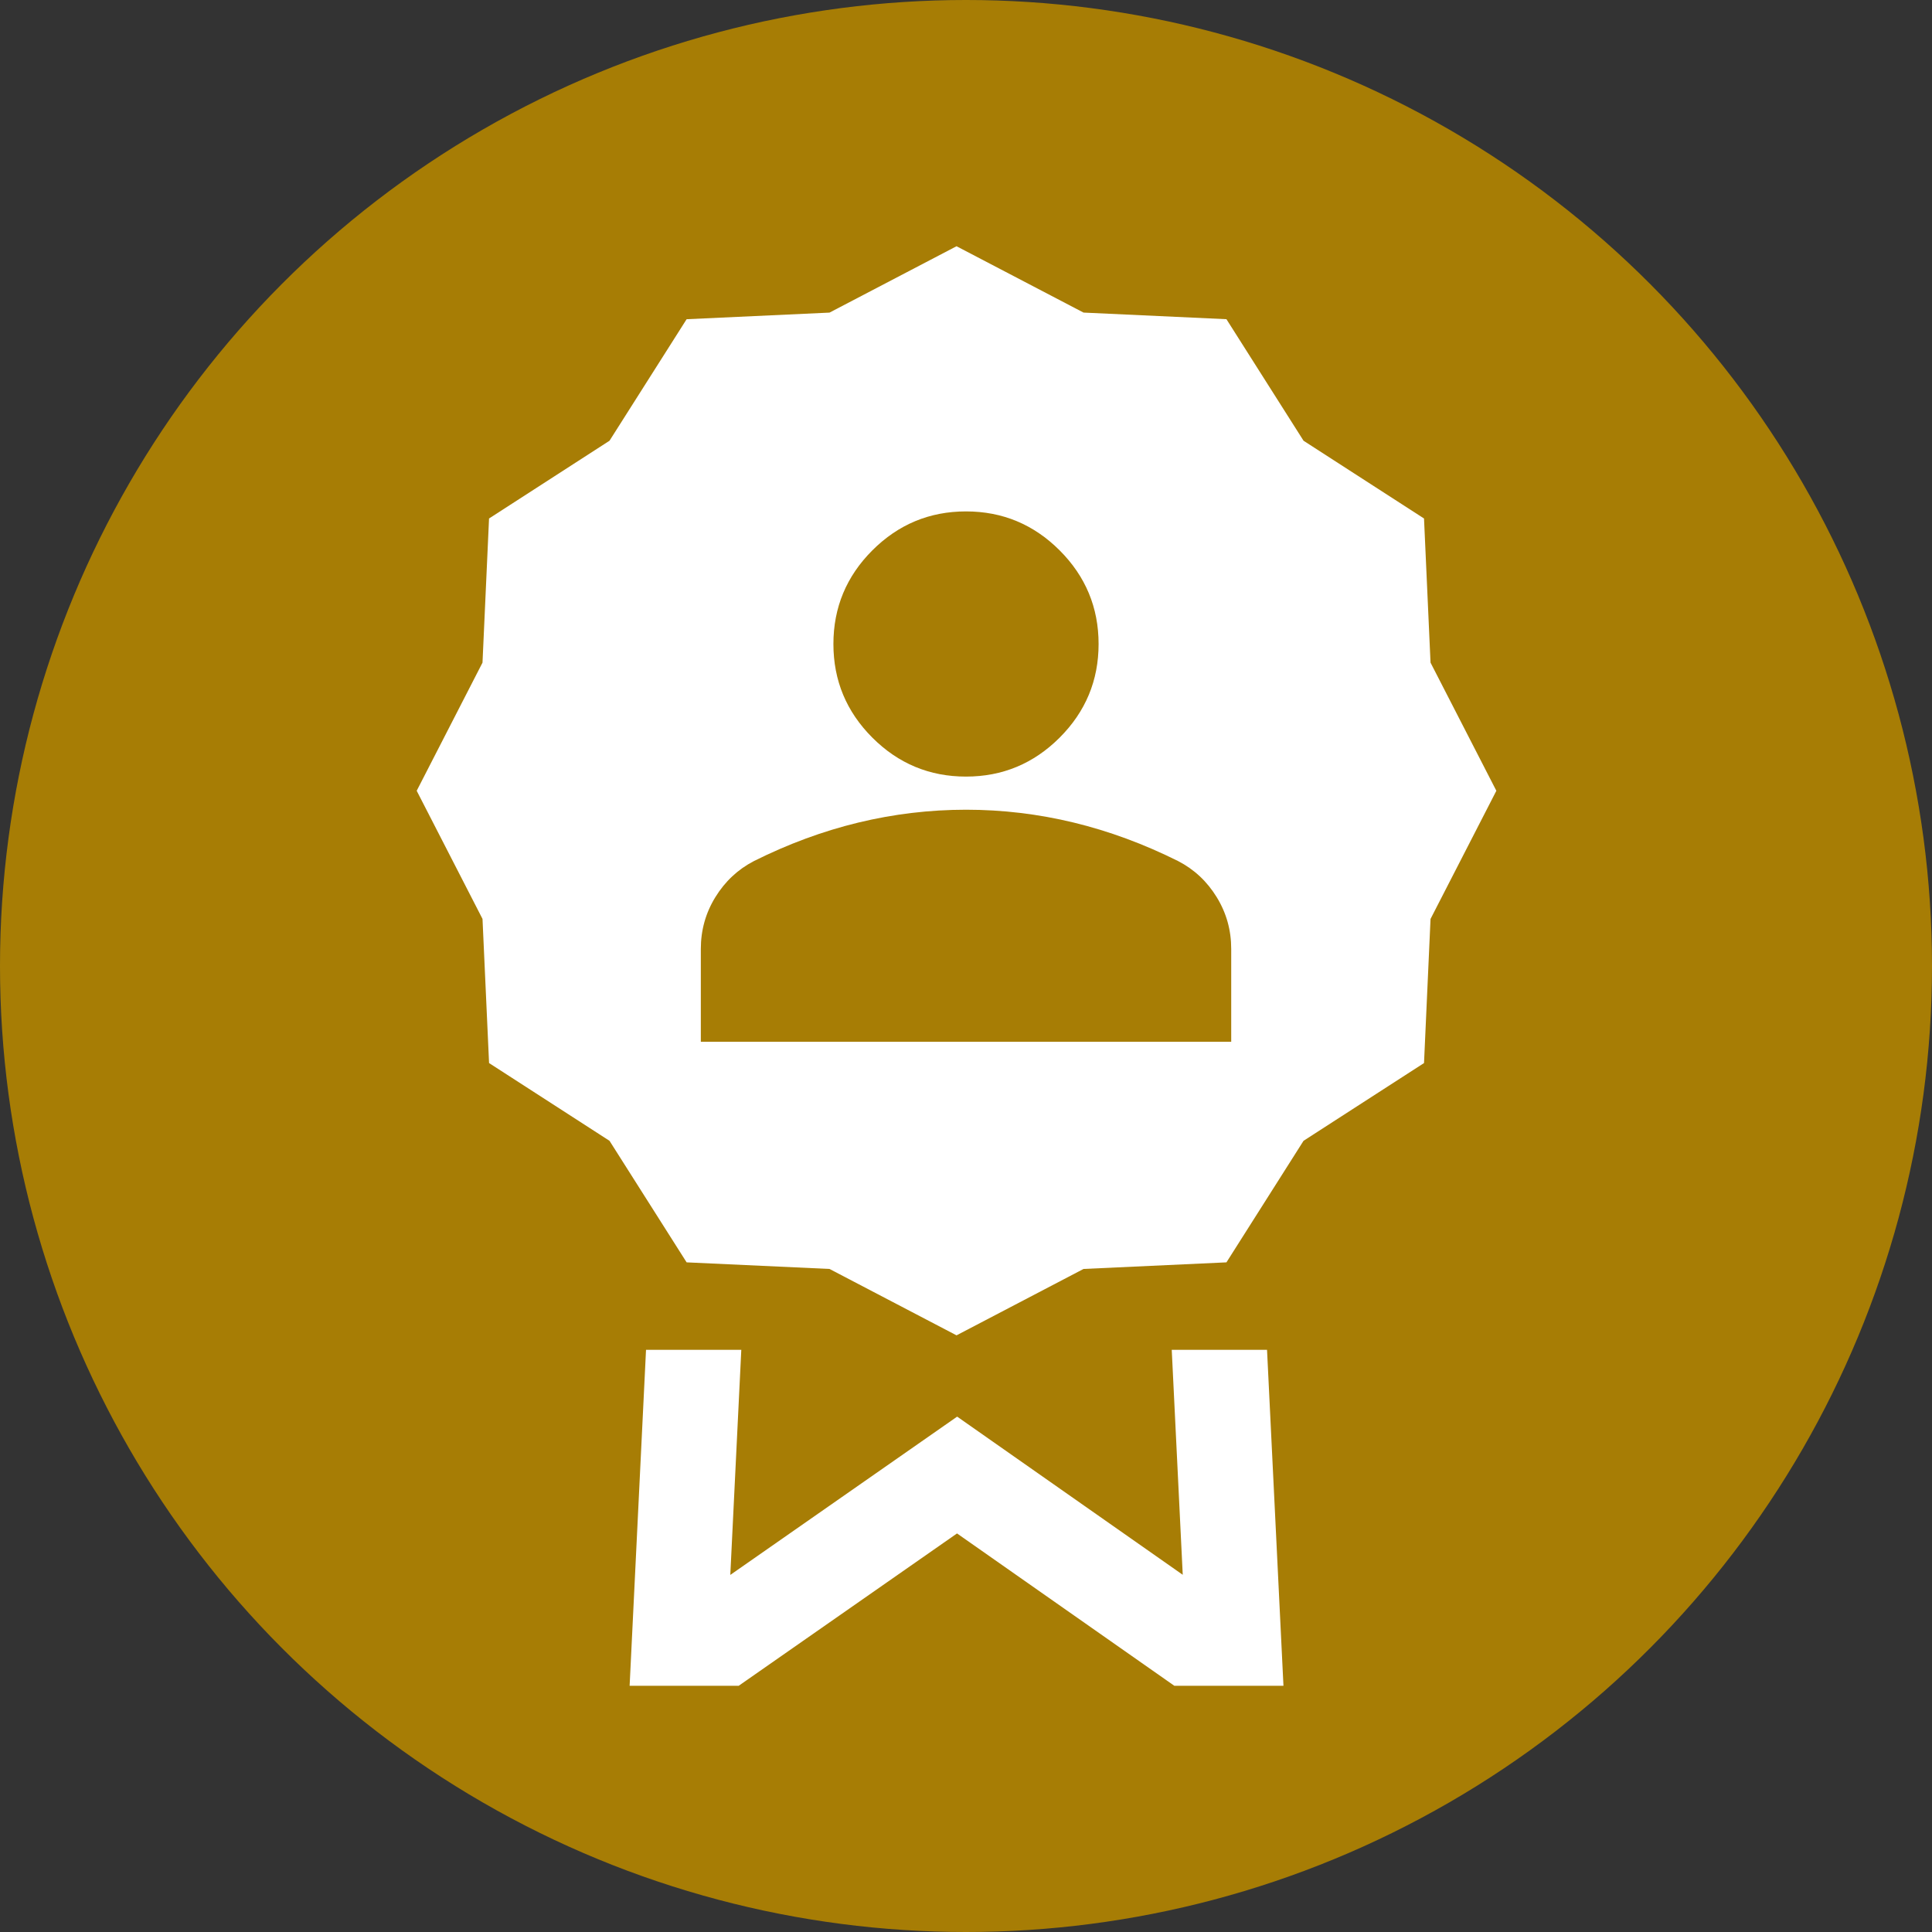
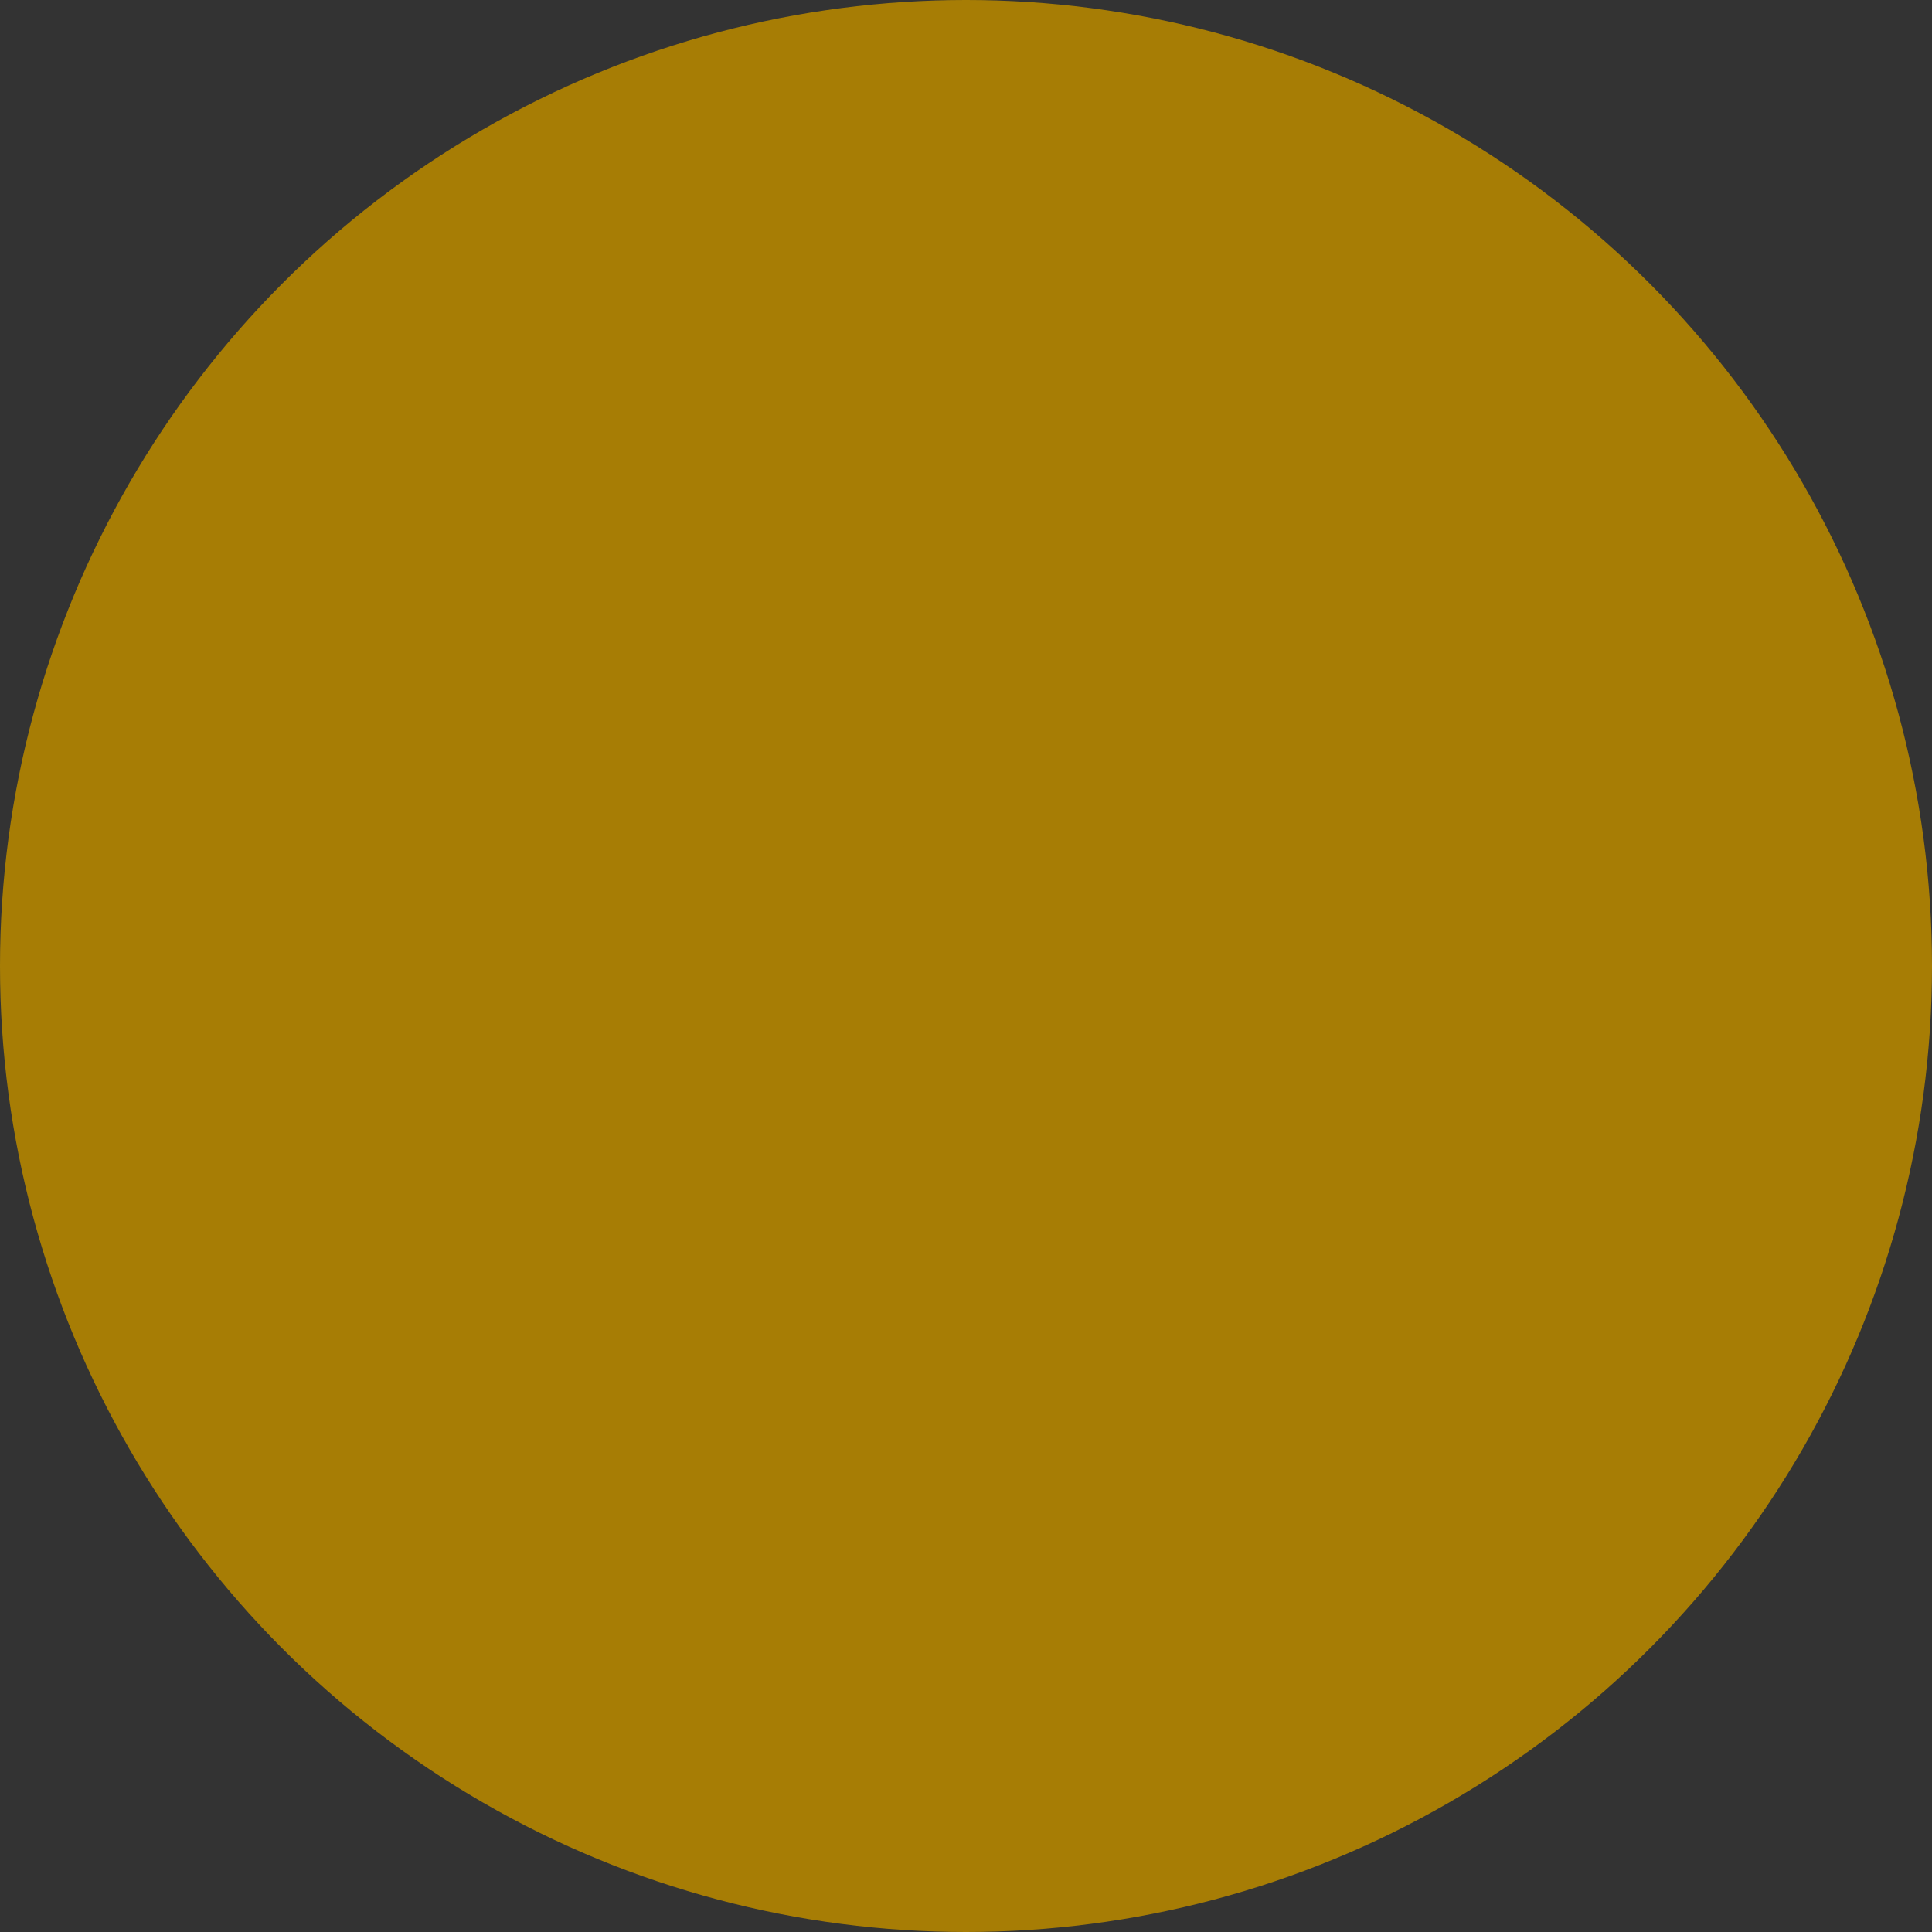
<svg xmlns="http://www.w3.org/2000/svg" version="1.1" id="Layer_1" x="0px" y="0px" width="102px" height="102px" viewBox="28 27 102 102" enable-background="new 28 27 102 102" xml:space="preserve">
  <rect x="28" y="27" width="102" height="102" fill="#333333" stroke="none" />
  <g>
    <circle fill="#A77D05" cx="79" cy="78" r="51" />
-     <path fill="#FFFFFF" d="M89.862,98.264l0.581,11.877l-11.91-8.35l-11.977,8.357l0.581-11.885h-5.03L61.241,116h5.76l11.525-8.042   L89.998,116h5.762l-0.867-17.736H89.862z M103.525,61.984l-0.344-7.61l-6.36-4.105l-4.071-6.417l-7.545-0.349L78.5,40l-6.706,3.504   l-7.544,0.349l-4.071,6.416l-6.36,4.105l-0.345,7.61L50,68.749l3.474,6.765l0.346,7.61l6.359,4.105l4.071,6.417l7.544,0.348   l6.706,3.505l6.705-3.505l7.545-0.348l4.07-6.417l6.361-4.105l0.344-7.609L107,68.749L103.525,61.984z" />
-     <path fill="#A77D05" d="M79,68c-1.925,0-3.573-0.686-4.944-2.056C72.686,64.573,72,62.925,72,61s0.686-3.573,2.056-4.944   C75.427,54.686,77.075,54,79,54s3.572,0.686,4.943,2.056C85.314,57.427,86,59.075,86,61s-0.686,3.573-2.057,4.944   C82.572,67.314,80.925,68,79,68z M65,82v-4.9c0-0.992,0.255-1.903,0.767-2.734c0.511-0.831,1.188-1.465,2.033-1.904   c1.809-0.904,3.646-1.582,5.513-2.034c1.867-0.451,3.763-0.678,5.688-0.679c1.925,0,3.82,0.227,5.688,0.679   c1.867,0.453,3.704,1.131,5.513,2.034c0.846,0.438,1.524,1.072,2.035,1.904c0.511,0.832,0.766,1.743,0.765,2.734V82H65z" />
+     <path fill="#A77D05" d="M79,68c-1.925,0-3.573-0.686-4.944-2.056C72.686,64.573,72,62.925,72,61s0.686-3.573,2.056-4.944   C75.427,54.686,77.075,54,79,54s3.572,0.686,4.943,2.056C85.314,57.427,86,59.075,86,61s-0.686,3.573-2.057,4.944   C82.572,67.314,80.925,68,79,68z M65,82v-4.9c0-0.992,0.255-1.903,0.767-2.734c1.809-0.904,3.646-1.582,5.513-2.034c1.867-0.451,3.763-0.678,5.688-0.679c1.925,0,3.82,0.227,5.688,0.679   c1.867,0.453,3.704,1.131,5.513,2.034c0.846,0.438,1.524,1.072,2.035,1.904c0.511,0.832,0.766,1.743,0.765,2.734V82H65z" />
  </g>
</svg>